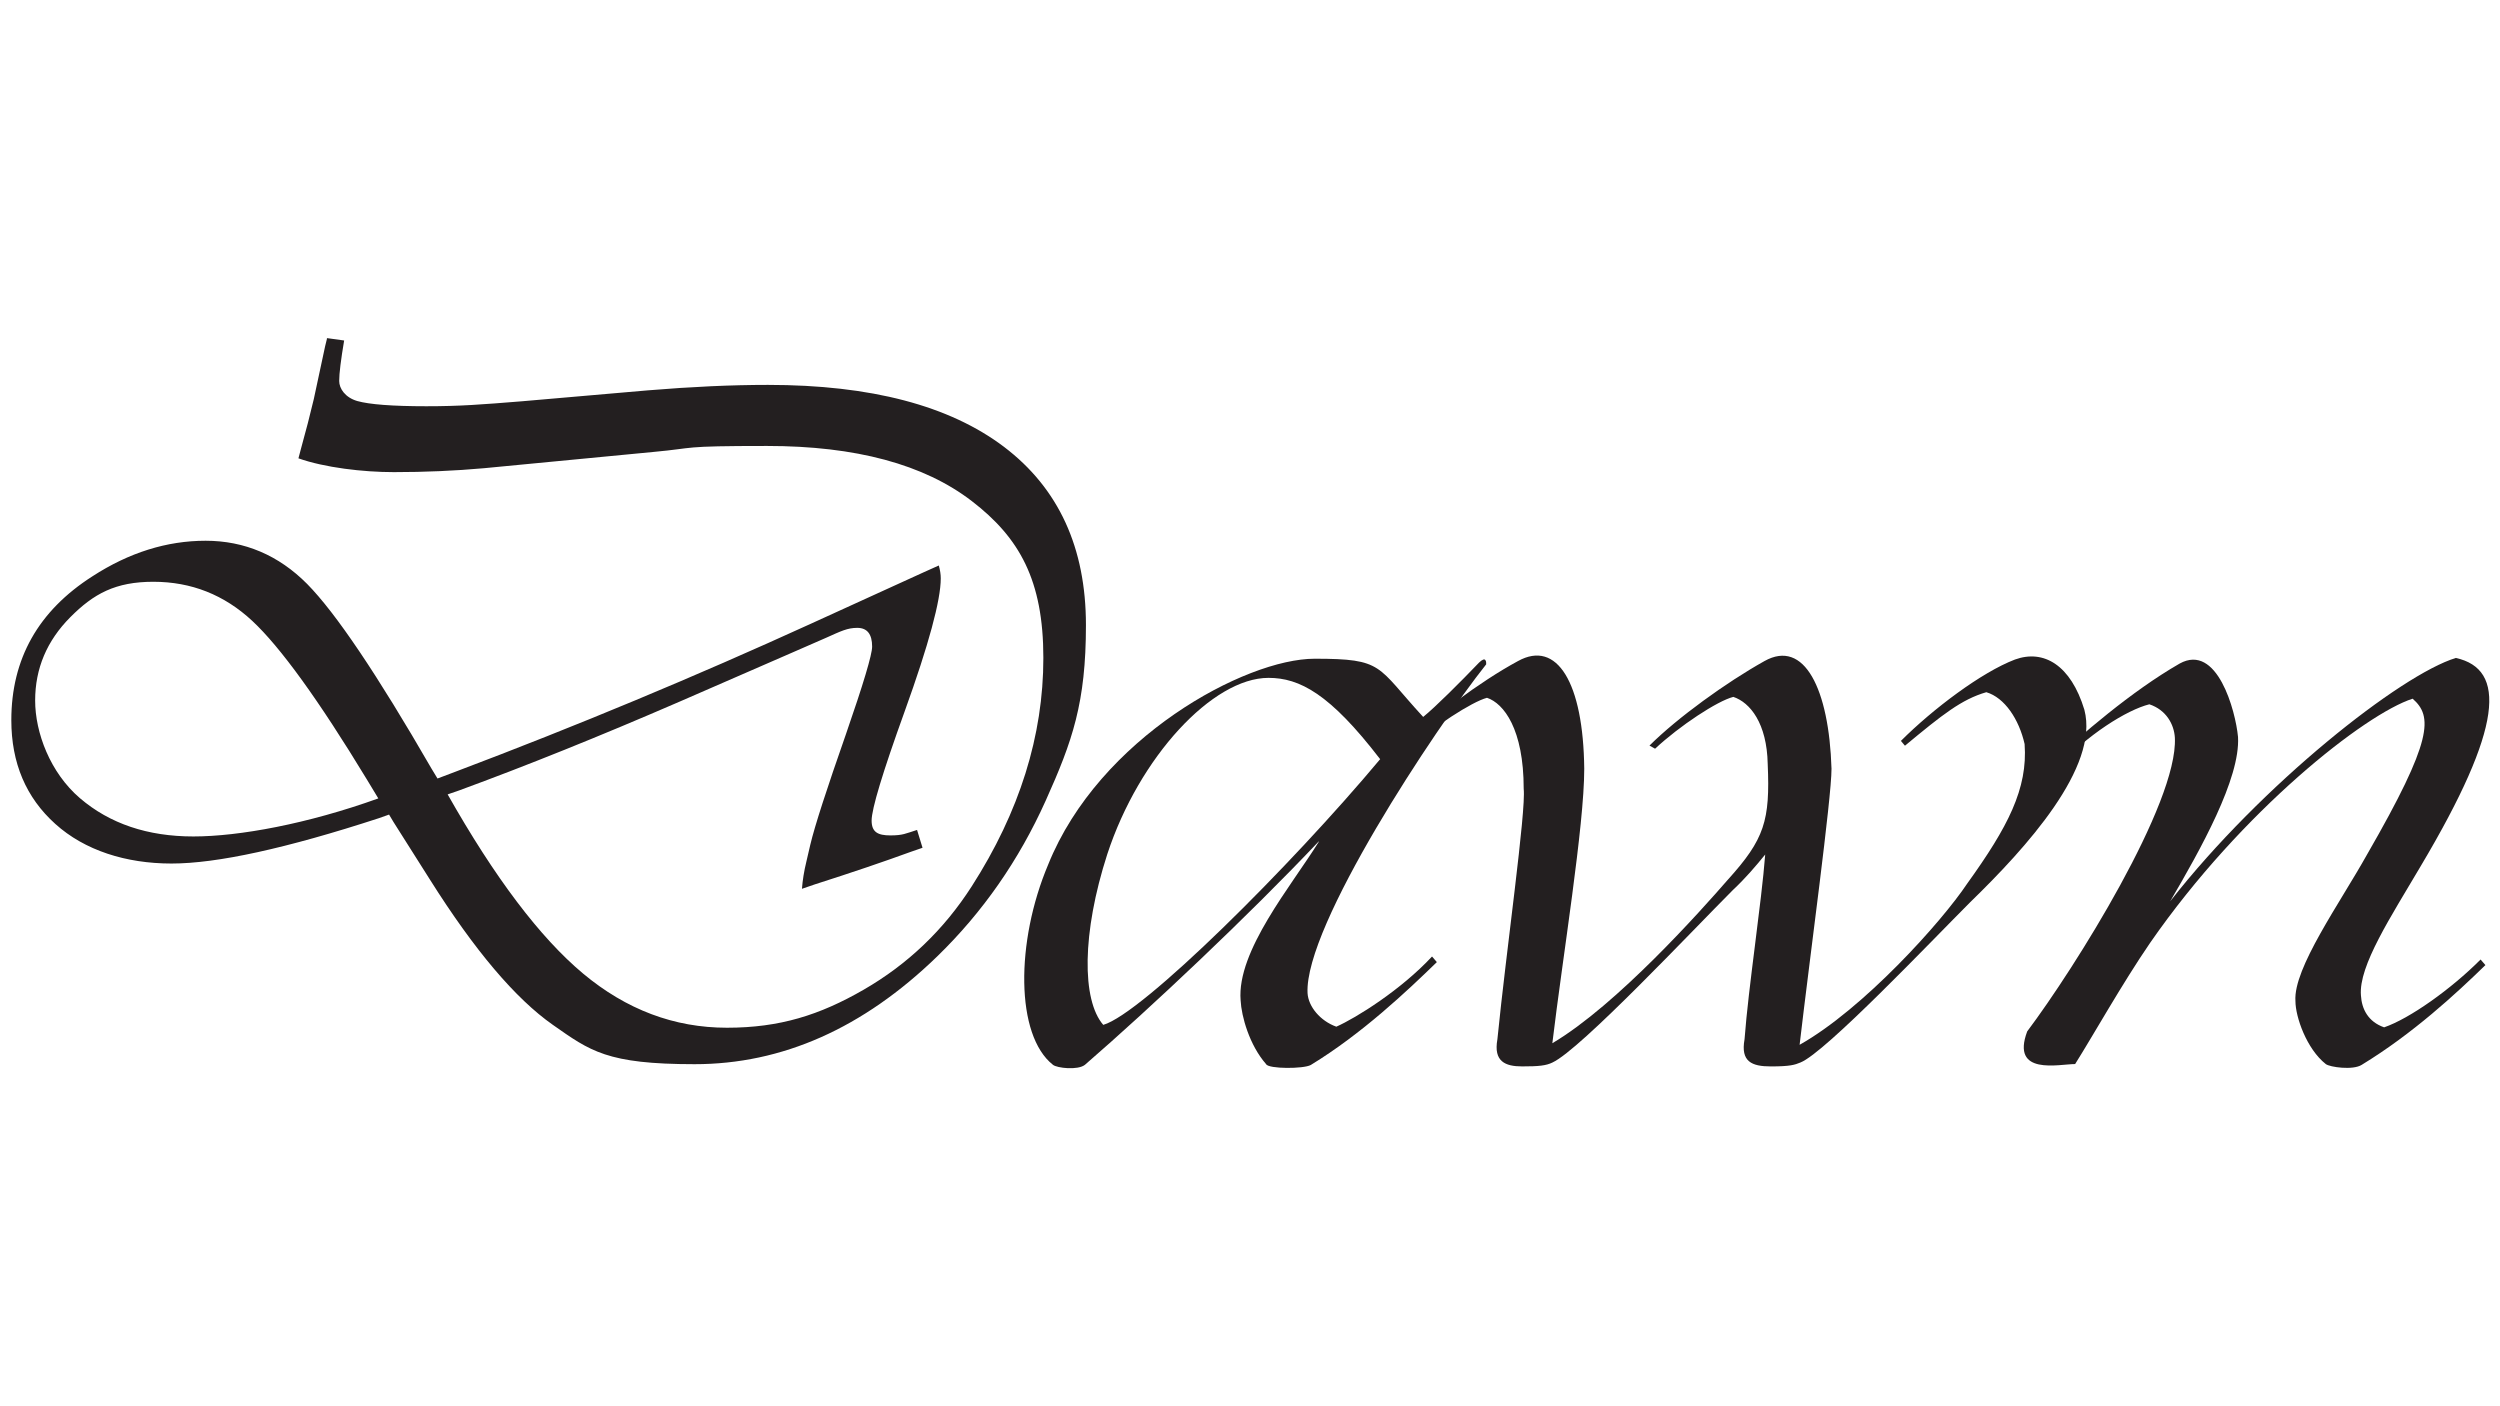
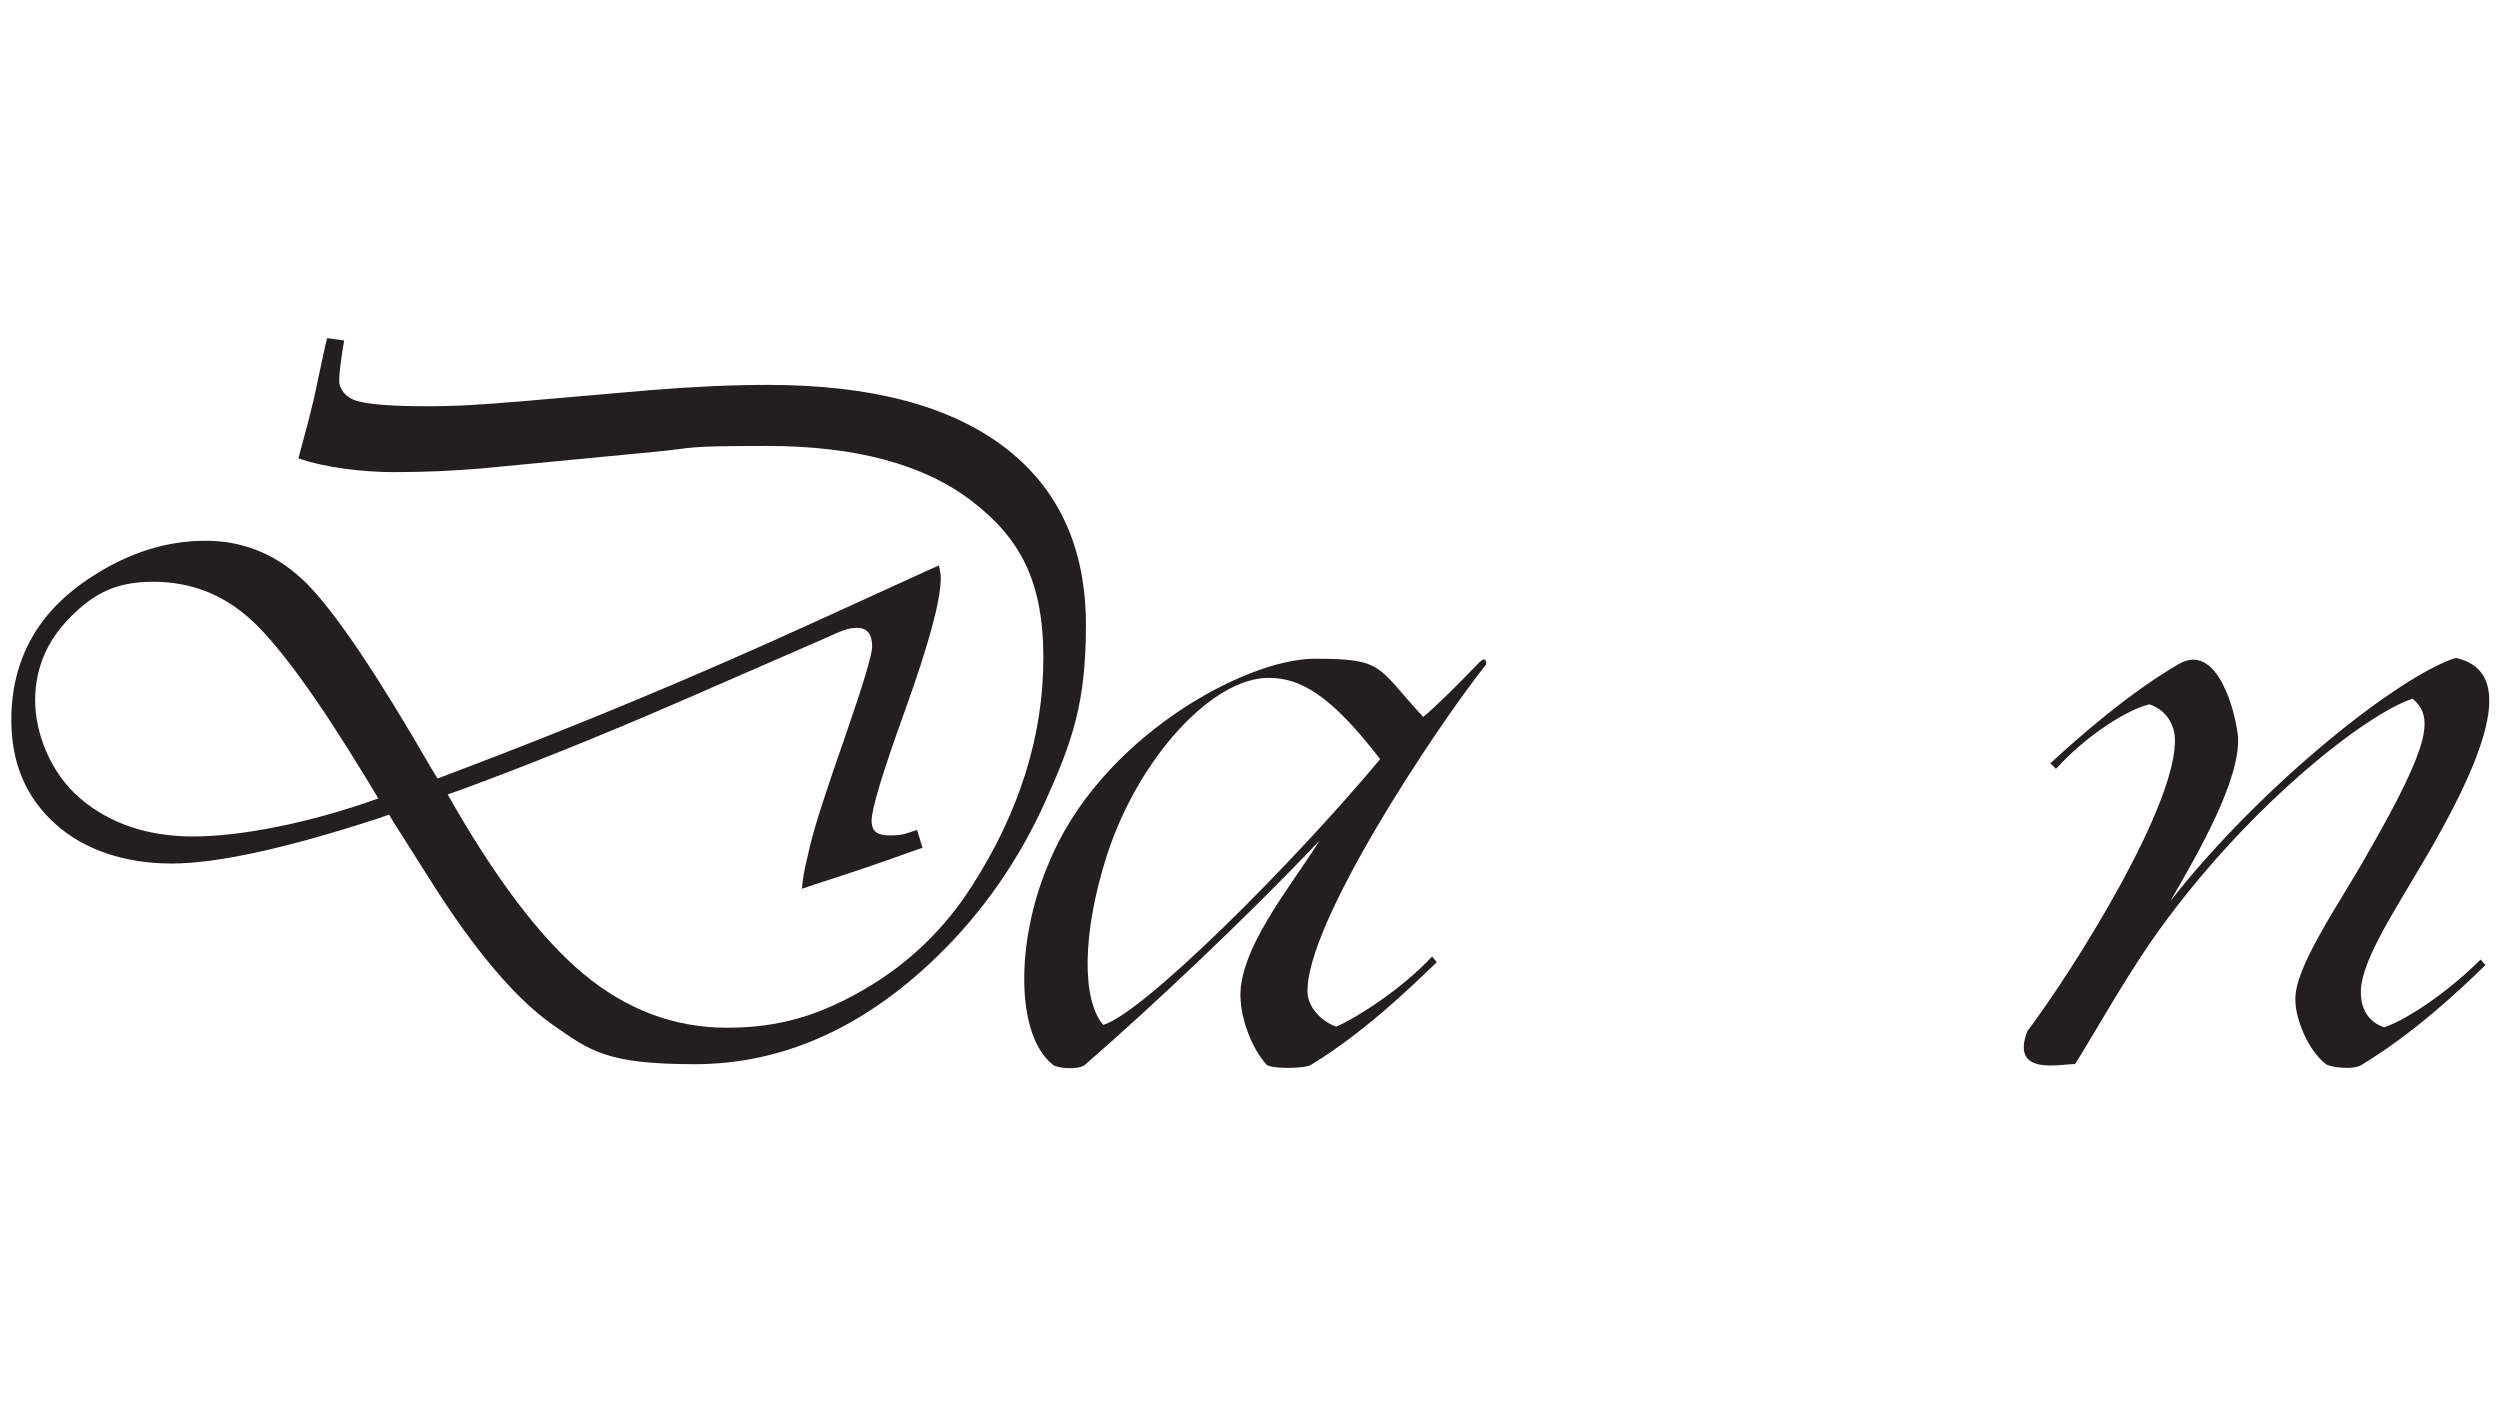
<svg xmlns="http://www.w3.org/2000/svg" viewBox="0 0 1920 1080" version="1.1">
  <defs>
    <style>
      .cls-1 {
        fill: #231f20;
      }

      .cls-2 {
        display: none;
      }
    </style>
  </defs>
  <g>
    <g id="Layer_1">
      <g class="cls-2">
        <path d="M1235.5,532c-11.9-34.8-45.9-63.3-81.5-63.3h-.8c-29.3,0-62.5,11.9-93.4,28.5-53,30.1-117.1,89.4-147.1,143.2-24.4,40.6-36.7,73.5-42.2,100.4l-32.4-32.4c-52.3-52.3-99.2-95.6-140.6-129.9l19.6-48.5c18-1.3,37.1-2,57.3-2,219.4,0,262.7-139.5,262.7-199s-26-79.1-78-103.2c-51.9-24-126.4-36-223.5-36s-191.4,11.2-282.1,33.6c-90.7,22.4-167.5,53.3-230.6,92.9-67.9,42.8-120.4,93.2-157.3,151.2-36.9,58-55.4,118.9-55.4,182.6s23.5,128.6,70.4,173.2c46.9,44.6,107.7,66.9,182.6,66.9s171.5-31.7,260.8-95.1c58.5-41.2,106.8-95.3,145.1-162.2,54,48,117.9,109.8,219.7,213.6,17.9,21.3,45.4,36,73,36s57.7-16.6,85.4-31.6c55.4-30.1,113.1-75.9,144.8-131.3,53-91,52.2-159.8,43.5-187.5ZM662.2,546.1c-2.9-2-5.4-3.6-7.3-4.9l-30.9-23.5c-32.3-24.2-65.7-36.3-100-36.3s-94.7,20.7-146.8,62c-52.1,41.3-78.2,80.3-78.2,116.9s12.6,44.6,37.7,58.3c-3.3-15.7-4.9-28.9-4.9-39.7,0-43.8,14.1-79.7,42.2-107.8,28.1-28.1,63.9-42.1,107.3-42.1s100.6,24.8,155.8,74.5c-35,76.1-72.5,131.7-112.7,166.7-28.4,24.8-62.5,44.8-102.2,59.8-39.7,15-78,22.5-114.9,22.5-69.6,0-126.1-20.7-169.6-62-43.5-41.3-65.2-95-65.2-161,0-104.9,48.7-197,146.1-276.4,112.7-91.5,271.2-137.2,475.4-137.2s274.5,40.4,274.5,121-16.9,77-50.7,101.4c-33.8,24.5-80.3,36.8-139.5,36.8s-21.1-.5-39.7-1.4c15.7-45.1,30.9-98.2,45.6-159.3l2.4-8.9c-42.2,13.7-90.3,26.2-144.6,37.3l4.4,17.2c13.4-2.6,23.5-3.9,30.4-3.9,21.9,0,32.8,9.3,32.8,27.9s-5.1,36.9-15.2,71.5c-10.1,34.7-20.9,64.9-32.3,90.7ZM1068.6,830.2c-31.6,12.7-64.9,19-90.2,11.9-21.4-5.5-37.2-21.4-45.9-52.2-10.3-115.5,87.8-261,140-292.7,31.6-8.7,53.8,1.6,62.5,4,24.5,8.7,38.8,30.8,41.9,68,6.3,84.6-65.7,239.7-108.4,261Z" class="cls-1" />
-         <path d="M1356,482.2c46.7-11.9,85.4,14.2,117.9,78.3h3.2c21.4-15,37.2-42.7,26.9-65.7-11.9-25.3-41.9-32.4-79.1-32.4-34-.8-64.1,9.5-90.2,21.4-57.7,26.1-66.4,82.3-22.1,189.1,40.3,101.3,69.6,159.8,21.4,181.9-33.2,13.5-64.1,7.1-91.8-17.4-22.9-19.8-36.4-50.6-34-83.1l-3.2-2.4c-45.9,12.6-61.7,64.9-44.3,93.3,15.8,26.1,50.6,39.6,84.6,38.8,41.9,0,73.6-9.5,107.6-30.9,62.5-38.8,61.7-112.3,20.6-201.7-48.2-102.9-57.7-146.3-17.4-169.3Z" class="cls-1" />
        <path d="M1760.9,837.4c-15.8-5.6-27.7-19.8-28.5-33.2-3.2-66.4,125.8-261,177.2-325.9,0-1.6,0-3.2-.8-4-.8-1.6-3.2-.8-6.3,2.4-18.2,19-43.5,44.3-55.4,53.8-46.7-50.6-68.8-57.7-107.6-57.7-68.8,0-213.6,78.3-264.2,204.1-32.4,76.7-32.4,169.3,4.7,198.5,4,3.2,24.5,5.5,31.6,0,65.7-56.9,162.2-147.9,231.8-221.5-26.9,43.5-81.5,108.4-77.5,157.4.8,15.8,8.7,44.3,25.3,63.3,2.3,4.7,37.2,4.7,44.3.8,50.6-30.8,95.7-73.5,125-102l-4.7-5.5c-30.9,33.2-75.2,60.9-94.9,69.6ZM1529.9,835.8c-21.4-24.5-21.4-91,4-169.3,31.6-96.5,104.4-174.8,159.8-174.8s60.9,15.8,110.7,80.7c-88.6,106-235.7,252.3-274.5,263.4Z" class="cls-1" />
      </g>
      <g class="cls-2">
        <path d="M512.9,562.5c18.3,11.3,27.4,32,27.4,62,0,47.1-19.7,99.1-59.2,155.7-70.5,102-151.2,153-241.8,153s-119.8-21.7-162-65.2c-42.2-43.5-63.3-99.1-63.3-166.7s19-148,57-221.3c38-73.3,89.8-135.7,155.2-187.2,123.5-97.3,271.4-145.9,443.6-145.9s142.7,15.5,189.2,46.6c46.4,31.1,69.6,73.5,69.6,127.2s-28.8,110.7-86.4,154.4c-57.6,43.7-125.1,65.5-202.6,65.5s-128.3-14.8-248.9-44.4c-66.9-16.5-115.9-24.7-147-24.7s-47.1,4.4-71.3,13.2l6.6-8.2c24.5-27.8,42.4-49.5,53.8-65.2,17.2-1.5,29.2-2.2,36.2-2.2,43.5,0,126.9,16.6,250,49.9,85.9,23.4,150.3,35.1,193,35.1s92.2-14,126.4-42.2c34.2-28.2,51.3-62.7,51.3-103.6s-26.4-90-79.2-121.7c-52.8-31.8-120.2-47.7-202.1-47.7s-141.2,13.5-210.8,40.6c-69.6,27-128,63.6-175.2,109.7-100.5,98-150.8,209.6-150.8,335s18.9,116.7,56.8,154.9c37.8,38.2,88.9,57.3,153.3,57.3s121.7-28,165.6-83.9c43.9-56,65.8-126.3,65.8-211.1v-18.7Z" />
-         <path d="M956.4,672.3c-77.9,82.3-185.9,184.1-259.3,247.8-8,6.2-31,3.6-35.4,0-41.6-32.7-41.6-136.3-5.3-222.1,56.6-140.7,218.6-228.3,295.6-228.3s68.1,8,120.4,64.6c13.3-10.6,41.6-38.9,61.9-60.2,3.5-3.5,6.2-4.4,7.1-2.7.9.9.9,2.7.9,4.4-57.5,72.6-201.8,290.3-198.2,364.6.9,15.1,14.2,31,31.9,37.2,22.1-9.8,71.7-40.7,106.2-77.9l5.3,6.2c-32.7,31.9-83.2,79.7-139.8,114.1-8,4.4-46.9,4.4-49.5-.9-18.6-21.2-27.4-53.1-28.3-70.8-4.4-54.8,56.6-127.4,86.7-176.1ZM1024.5,581.1c-55.7-72.6-89.4-90.3-123.9-90.3-61.9,0-143.4,87.6-178.7,195.6-28.3,87.6-28.3,161.9-4.4,189.4,43.4-12.4,208-176.1,307.1-294.7Z" />
        <path d="M1047.5,882.9c53.1-70.8,167.3-253.1,163.7-325.7-.9-15.1-9.7-31-28.3-37.2-24.8,6.2-69,33.6-103.5,71.7l-6.2-6.2c33.6-31,89.4-79.7,143.4-110.7,41.6-23,62,52.2,64.6,81.5,2.6,23.9-8.9,54-23.9,86.7,70.8-92,130.1-159.3,188.5-170.8,30.1-2.7,90.3-.9,92,5.3-2.6,17.7-38.9,62.8-55.7,65.5-24.8-.9-55.8-11.5-100.9-10.6-77.9,23.9-140.7,164.6-280.5,386.8-17.7,0-71.7,13.3-53.1-36.3Z" />
-         <path d="M1568.7,704.1c-34.5,55.8-74.3,110.6-71.7,143.4.9,15.1,20.3,26.5,38,32.7,28.3-9.7,73.5-44.3,106.2-77l5.3,6.2c-32.7,31.9-80.5,76.1-137.2,110.6-8.9,4.4-43.4,4.4-48.7-.9-22.1-16.8-35.4-47.8-36.3-65.5-2.7-36.3,47.8-109.8,80.6-163.7,46-77,77-112.4,84.1-141.6,4.4-16.8-13.3-36.3-26.6-38.9-22.1,7.1-77,46-109.7,74.4l-6.2-4.4c31-31,101.8-82.3,146-110.7,9.7-6.2,19.5-7.1,29.2-2.6,20.3,8.8,42.5,54.9,42.5,76.1,0,35.4-64.6,111.5-95.6,162ZM1667.9,398.8c85-87.6,169.1-182.3,213.3-245.2,12.4-14.2,34.5.9,20.4,15-53.1,60.2-139.9,146.1-228.3,235.4l-5.3-5.3Z" />
      </g>
      <g class="cls-2">
        <path d="M1377.6,836.5c-14.9-5.2-20.9-17.2-21.7-29.9-2.3-27.6,28.4-74,56.1-121.1,77.7-130.8,80-184.6,32.9-195.1-51.6,15.7-181.6,118.1-267.6,228,28.4-48.6,65.8-115.1,63.6-154-2.3-24.7-19.4-88.2-54.6-68.8-30.5,17.5-61.7,41.8-87.6,63.7,6.9-12.5,9.2-23.8,7.4-34.6-3.7-23.9-32.9-35.1-66.5-35.1s-63.5,11.2-92.7,26.9c-50.1,28.4-109.9,82.2-138.3,133.1-39.7,66.1-45.6,110.7-42.7,141.5-12.8,9-23.9,13.5-33.2,13.5s-46-11.1-101-33.3l-131.5-53.7-126.9-51.4c-54.7-20.7-102.1-31-142.2-31s-67.6,7.7-94.5,23.1c26.6-27.8,57-63.6,91.2-107.5l10.2-13c14.5,1.6,35.4,4.8,62.5,9.7,105,19.1,180.5,28.7,226.5,28.7s98.3-12.7,144-38.2c45.7-25.5,82.7-60.1,111.2-104,25.3-38.9,38-75.7,38-110.3s-13.3-67.9-39.8-89.6c-26.6-21.8-63-32.7-109.3-32.7-65.8,0-129.9,21-192.5,63-62.5,42-131.5,110.2-206.8,204.7l-12,15.8-5.6-.5c-10.5-.6-21.1-.9-32-.9-60.5,0-110.6,21.2-150.3,63.7-39.7,42.5-59.5,95.8-59.5,160s15,92.1,44.9,122.5c30,30.4,70,45.6,120,45.6s105.1-18.1,158.9-54.2l-9.7-13.9c-44.8,26.2-84.3,39.4-118.6,39.4-49.1,0-90.7-14.8-124.8-44.2-34.1-29.5-51.2-65.7-51.2-108.6s14.7-87.6,44-116.5c29.4-28.9,68.9-43.3,118.6-43.3s14.2.5,23.1,1.4c-4.6,5.5-7.3,8.8-7.9,9.7l-32.9,39.8c-46.9,57.4-88.9,105.1-126,143.1l9.2,14.8,8.4-8.3c28.1-29,48.3-47.4,60.7-55.1,12.3-7.7,27.6-11.6,45.8-11.6,36.4,0,144.7,38.4,324.7,115.3,98.2,42,170.8,71.2,217.7,87.5,17.2-20.4,34.6-39.5,52.4-57.1.5,1.9.9,3.7,1.4,5.5,12,32.9,45.6,59,75.5,59s70.3-17.9,96.4-32.1c39.6-21.7,85.2-56.1,115.9-92.7l-6.7-3.7c-23.9,29.2-71.8,67.3-92,75.5-27.6,12.7-65.8,21.7-89.7,15-20.2-5.2-35.1-20.2-43.4-49.3-.7-11.2-.7-22.4,0-34.4,124.8-71.9,202.3-122.7,243.1-162.3h0c.3-.3.7-.7,1.1-1.1,3.2-3.1,6.2-6.2,8.9-9.2,27.3-26.7,58.9-45.6,77.5-50.2,15.7,5.2,23.2,18.7,23.9,31.4,3,61.3-93.4,215.3-138.3,275.1-15.7,41.9,29.9,30.7,44.9,30.7,16.4-26.2,44.1-75.5,70.3-113.6,86-124.1,201.8-214.6,245.9-228.8,18.7,16.5,19.4,38.1-42.6,145.8-25.4,45.6-69.5,106.9-67.3,137.5,0,15,10.5,44.9,28.4,59.1,3.7,3,25.4,6,33.6.7,47.8-29.1,88.2-66.5,115.9-93.4l-4.5-5.2c-27.6,27.6-66.5,55.3-90.5,63.5ZM292.6,472.1c63.3-78.7,117.8-135.1,163.5-169.1,66.1-48.8,126.9-73.2,182.5-73.2s80.5,11.7,107.2,35.2c26.7,23.5,40.1,55,40.1,94.5s-21.3,83.3-63.9,116.5c-42.6,33.2-92.3,49.8-149.2,49.8s-101.6-7.9-191.7-23.6c-42.6-7.4-76.1-12.5-100.5-15.3l12-14.8ZM1047,587.6c-12,36.6-71,73.2-219,161.4,12-97.9,89.7-204.1,133.1-233.2,44.9-14.2,103.9,25.4,86,71.8Z" class="cls-1" />
        <path d="M1767.1,835.8c-15-5.3-26.2-18.7-26.9-31.4-3-62.8,118.9-246.7,167.4-308,0-1.5,0-3-.7-3.7-.8-1.5-3-.7-6,2.3-17.2,17.9-41.1,41.9-52.3,50.8-44.1-47.8-65.1-54.6-101.7-54.6-65,0-201.8,74-249.7,192.9-30.7,72.5-30.7,160,4.5,187.6,3.7,3,23.2,5.2,29.9,0,62-53.8,153.3-139.8,219.1-209.3-25.4,41.1-77,102.4-73.3,148.8.8,15,8.2,41.9,23.9,59.8,2.2,4.5,35.1,4.5,41.9.7,47.8-29.1,90.5-69.5,118.1-96.4l-4.5-5.2c-29.2,31.4-71,57.5-89.7,65.8ZM1548.8,834.3c-20.2-23.2-20.2-86,3.7-160,29.9-91.2,98.7-165.2,151-165.2s57.6,14.9,104.7,76.3c-83.7,100.2-222.8,238.5-259.4,248.9Z" class="cls-1" />
      </g>
      <g>
        <path d="M250.6,259.6l13.7,1.9c-2.5,14.9-3.8,25.3-3.8,31.1s4.6,12.7,13.9,15.4c9.2,2.6,26.9,4,53,4s42.1-1.3,73.3-3.8l96.8-8.4c33.7-2.8,64.4-4.2,92.3-4.2,79,0,139.4,15.9,181.3,47.6,41.9,31.8,62.9,77.4,62.9,136.9s-10.3,89-30.9,134.8c-20.6,45.8-48.4,85.7-83.3,119.6-56.9,55.2-119.1,82.8-186.4,82.8s-80.1-10.1-108.8-30.2c-28.7-20.1-60.2-57.3-94.3-111.4l-28.1-44.4-3.4-5.7-7.6,2.7c-71.4,23.3-124.5,34.9-159.5,34.9s-66.7-10.1-89.2-30.4c-22.5-20.2-33.8-46.8-33.8-79.7,0-47.1,20.7-83.9,62.3-110.5,28.1-18.2,57.1-27.3,86.9-27.3s56.1,11.1,78,33.2c21.9,22.2,53.7,69.4,95.5,141.8l4.6,7.6,14-5.3c93.7-35.4,184.5-73.3,272.6-113.5l86.6-39.5,11.8-5.3c1,3.5,1.5,6.8,1.5,9.9,0,16.7-9.2,50.8-27.7,102.1-17,47.1-25.4,75-25.4,83.9s4.8,11.4,14.4,11.4,11.6-1.4,20.5-4.2l4.2,13.7-8.7,3c-20.8,7.6-45.5,16-74,25.1l-9.9,3.4c.5-6.6,1.6-13.5,3.4-20.9l3-12.9c3.5-14.7,12.7-43,27.4-85,13.4-38.7,20.1-61.1,20.1-67.2,0-9.6-3.8-14.4-11.4-14.4s-12.5,2.5-23.9,7.6l-27.7,12.1-85.4,37.2c-60.7,26.3-117.1,49-168.9,68l-8.7,3c36.2,64,70.9,109.9,104,137.6,33.2,27.7,70,41.6,110.5,41.6s71.2-9.7,105-29.2c33.8-19.5,61.5-45.9,83-79.4,36.7-57.2,55-115.7,55-175.4s-18.3-92.3-55-120.5c-36.7-28.2-89.1-42.3-157.2-42.3s-53.4,1.5-87.3,4.6l-130.2,12.5c-22.3,2-45.3,3-69.1,3s-53.3-3.5-73.3-10.6l1.9-7.2c3.8-13.7,7.1-26.4,9.9-38.3l8.7-40.6,1.5-6.1ZM290.5,613.1l-8.7-14.4c-37.2-61.3-66.6-101.9-88.1-121.9-21.5-20-46.8-30-75.9-30s-45.8,9.1-63.8,27.2c-18,18.1-27,39.4-27,64s11.5,55.4,34.4,75c22.9,19.6,52,29.4,87.1,29.4s87.8-9.7,142-29.2Z" class="cls-1" />
        <path d="M1012.8,646.2c-53.9,57-128.7,127.5-179.6,171.6-5.5,4.3-21.4,2.5-24.5,0-28.8-22.7-28.8-94.4-3.7-153.8,39.2-97.4,151.4-158.1,204.7-158.1s47.2,5.5,83.3,44.7c9.2-7.4,28.8-27,42.9-41.7,2.4-2.4,4.3-3.1,4.9-1.8.6.6.6,1.8.6,3.1-39.8,50.2-139.7,201-137.2,252.5.6,10.4,9.8,21.4,22.1,25.8,15.3-6.8,49.6-28.2,73.5-53.9l3.7,4.3c-22.7,22.1-57.6,55.1-96.8,79-5.5,3.1-32.5,3.1-34.3-.6-12.9-14.7-19-36.8-19.6-49-3.1-38,39.2-88.2,60.1-121.9ZM1060,583.1c-38.6-50.3-61.9-62.5-85.8-62.5-42.9,0-99.3,60.7-123.8,135.4-19.6,60.7-19.6,112.1-3.1,131.1,30-8.6,144-121.9,212.6-204Z" class="cls-1" />
-         <path d="M1355.9,656c-8,9.8-15.3,18.4-25.1,27.6-30.6,30.6-117,122.5-138.5,132.4-4.9,2.4-10.4,3-23.3,3s-22.1-3.7-19-20.8c6.7-67.4,22.1-175.3,20.2-192.4,0-45.9-15.3-65.6-28.2-69.9-11.6,3.1-41,22.1-60.7,39.8l-3.1-3.1c21.5-21.4,58.2-49,87.6-64.9,30-16.6,50.2,16.5,50.9,82.7,0,44.1-16.6,144.6-24.5,210.8,49.6-29.4,114-101.7,134.8-125.6,28.2-31.2,32.5-45.4,30.6-88.9-.6-31.2-13.5-47.2-26.4-51.5-12.2,3.1-41.1,22.1-60.1,39.8l-4.3-2.4c21.5-21.4,58.8-48.4,88.3-64.9,30.6-17.2,49.6,21.4,51.5,82.7,0,22.7-16.5,143.4-24.5,212,49-27.6,109.1-94.4,128.7-123.8,31.3-43.5,46.6-72.9,44.1-107.2-4.3-19-15.3-35.6-29.4-39.8-19,5.5-33.7,17.2-62.5,41.1l-3.1-3.7c24.5-24.5,61.9-52.7,87.6-62.5,22.1-8,42.9,4.3,53.3,38.6,11.6,44.1-44.7,106-87.6,147.7-29.4,29.4-111.5,115.8-130.5,123.2-4.3,1.8-8,3-22.7,3s-23.3-3.7-20.2-20.8c3.1-41.1,12.9-103.6,15.9-142.2Z" class="cls-1" />
        <path d="M1556.9,792.1c36.8-49,115.8-175.2,113.4-225.5-.6-10.4-6.7-21.4-19.6-25.7-17.2,4.3-47.8,23.3-71.7,49.6l-4.3-4.3c23.3-21.5,61.9-55.1,99.3-76.6,28.8-15.9,42.9,36.2,44.8,56.4,1.8,31.9-28.8,86.4-52.1,126.2,70.5-90.1,177.1-174,219.4-186.9,38.6,8.6,36.8,52.7-27,159.9-22.7,38.6-47.8,76.6-45.9,99.3.6,10.4,5.5,20.2,17.8,24.5,19.6-6.7,51.5-29.4,74.1-52.1l3.7,4.3c-22.7,22.1-55.8,52.7-95,76.6-6.7,4.3-24.5,1.8-27.6-.6-14.7-11.6-23.3-36.2-23.3-48.4-1.8-25.1,34.3-75.4,55.1-112.7,50.9-88.3,50.3-106,34.9-119.5-36.2,11.6-131.1,85.8-201.6,187.5-21.4,31.2-44.1,71.7-57.6,93.1-12.3,0-49.6,9.2-36.8-25.1Z" class="cls-1" />
      </g>
    </g>
  </g>
</svg>